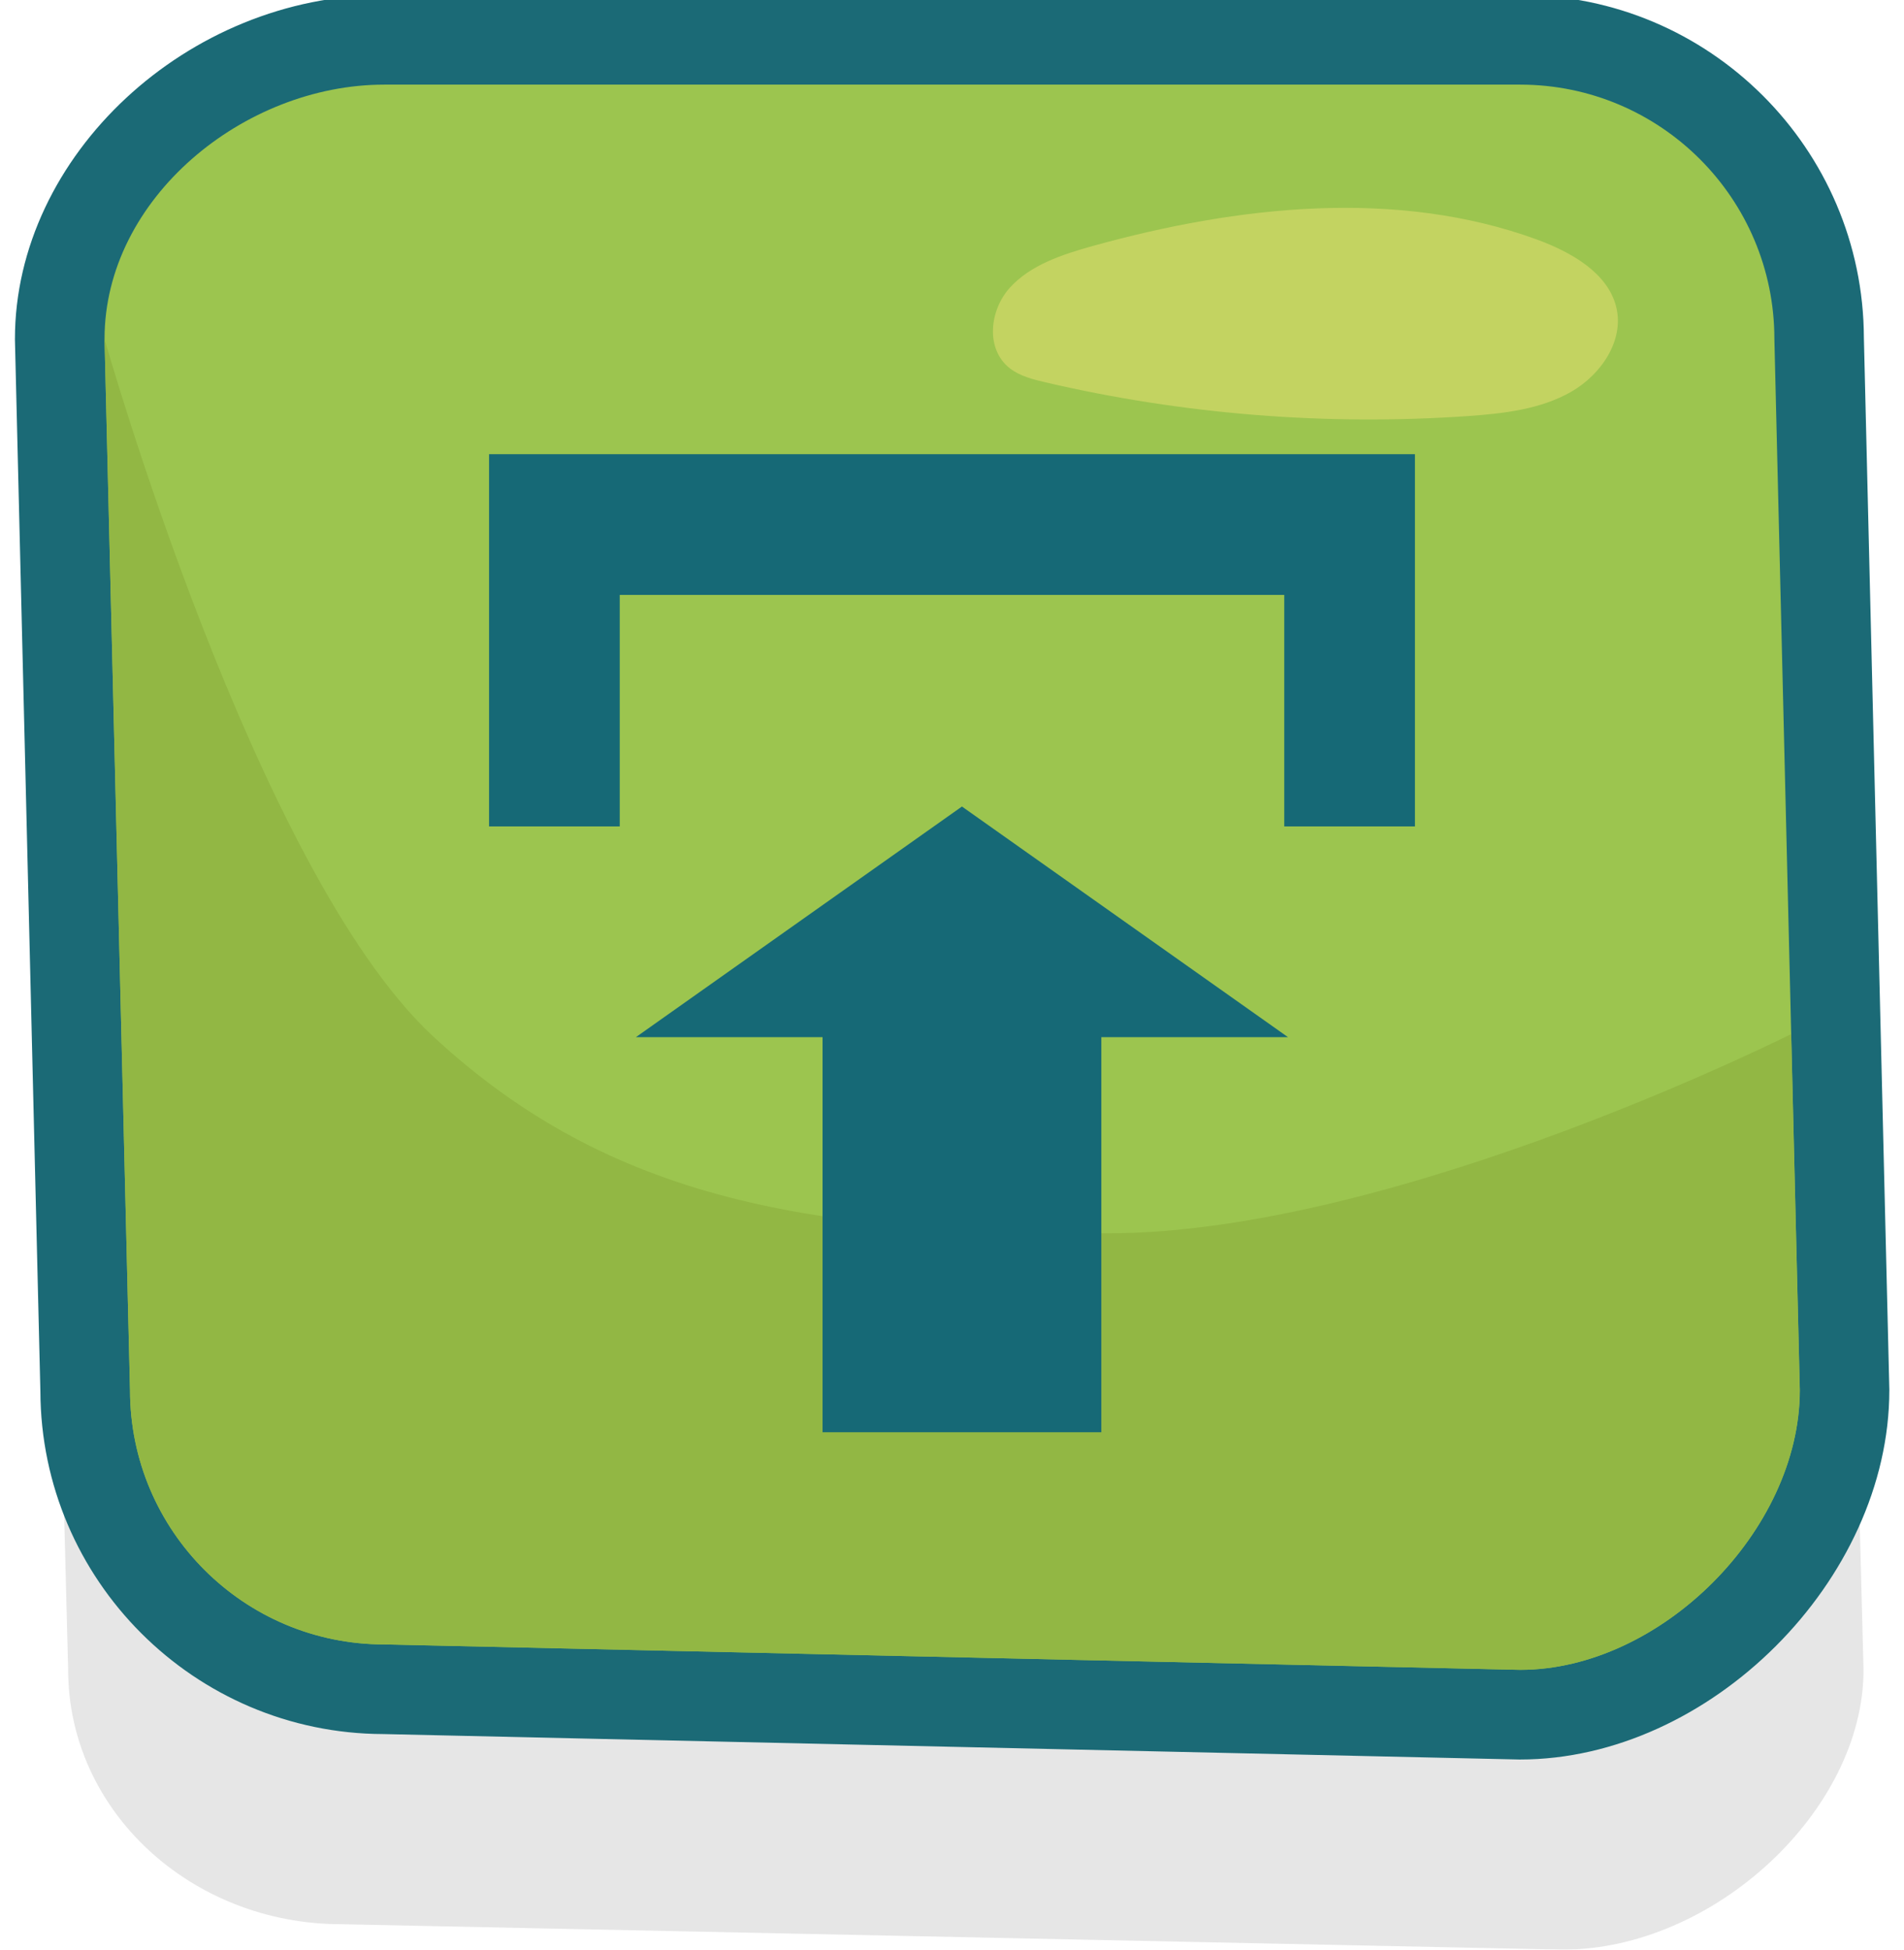
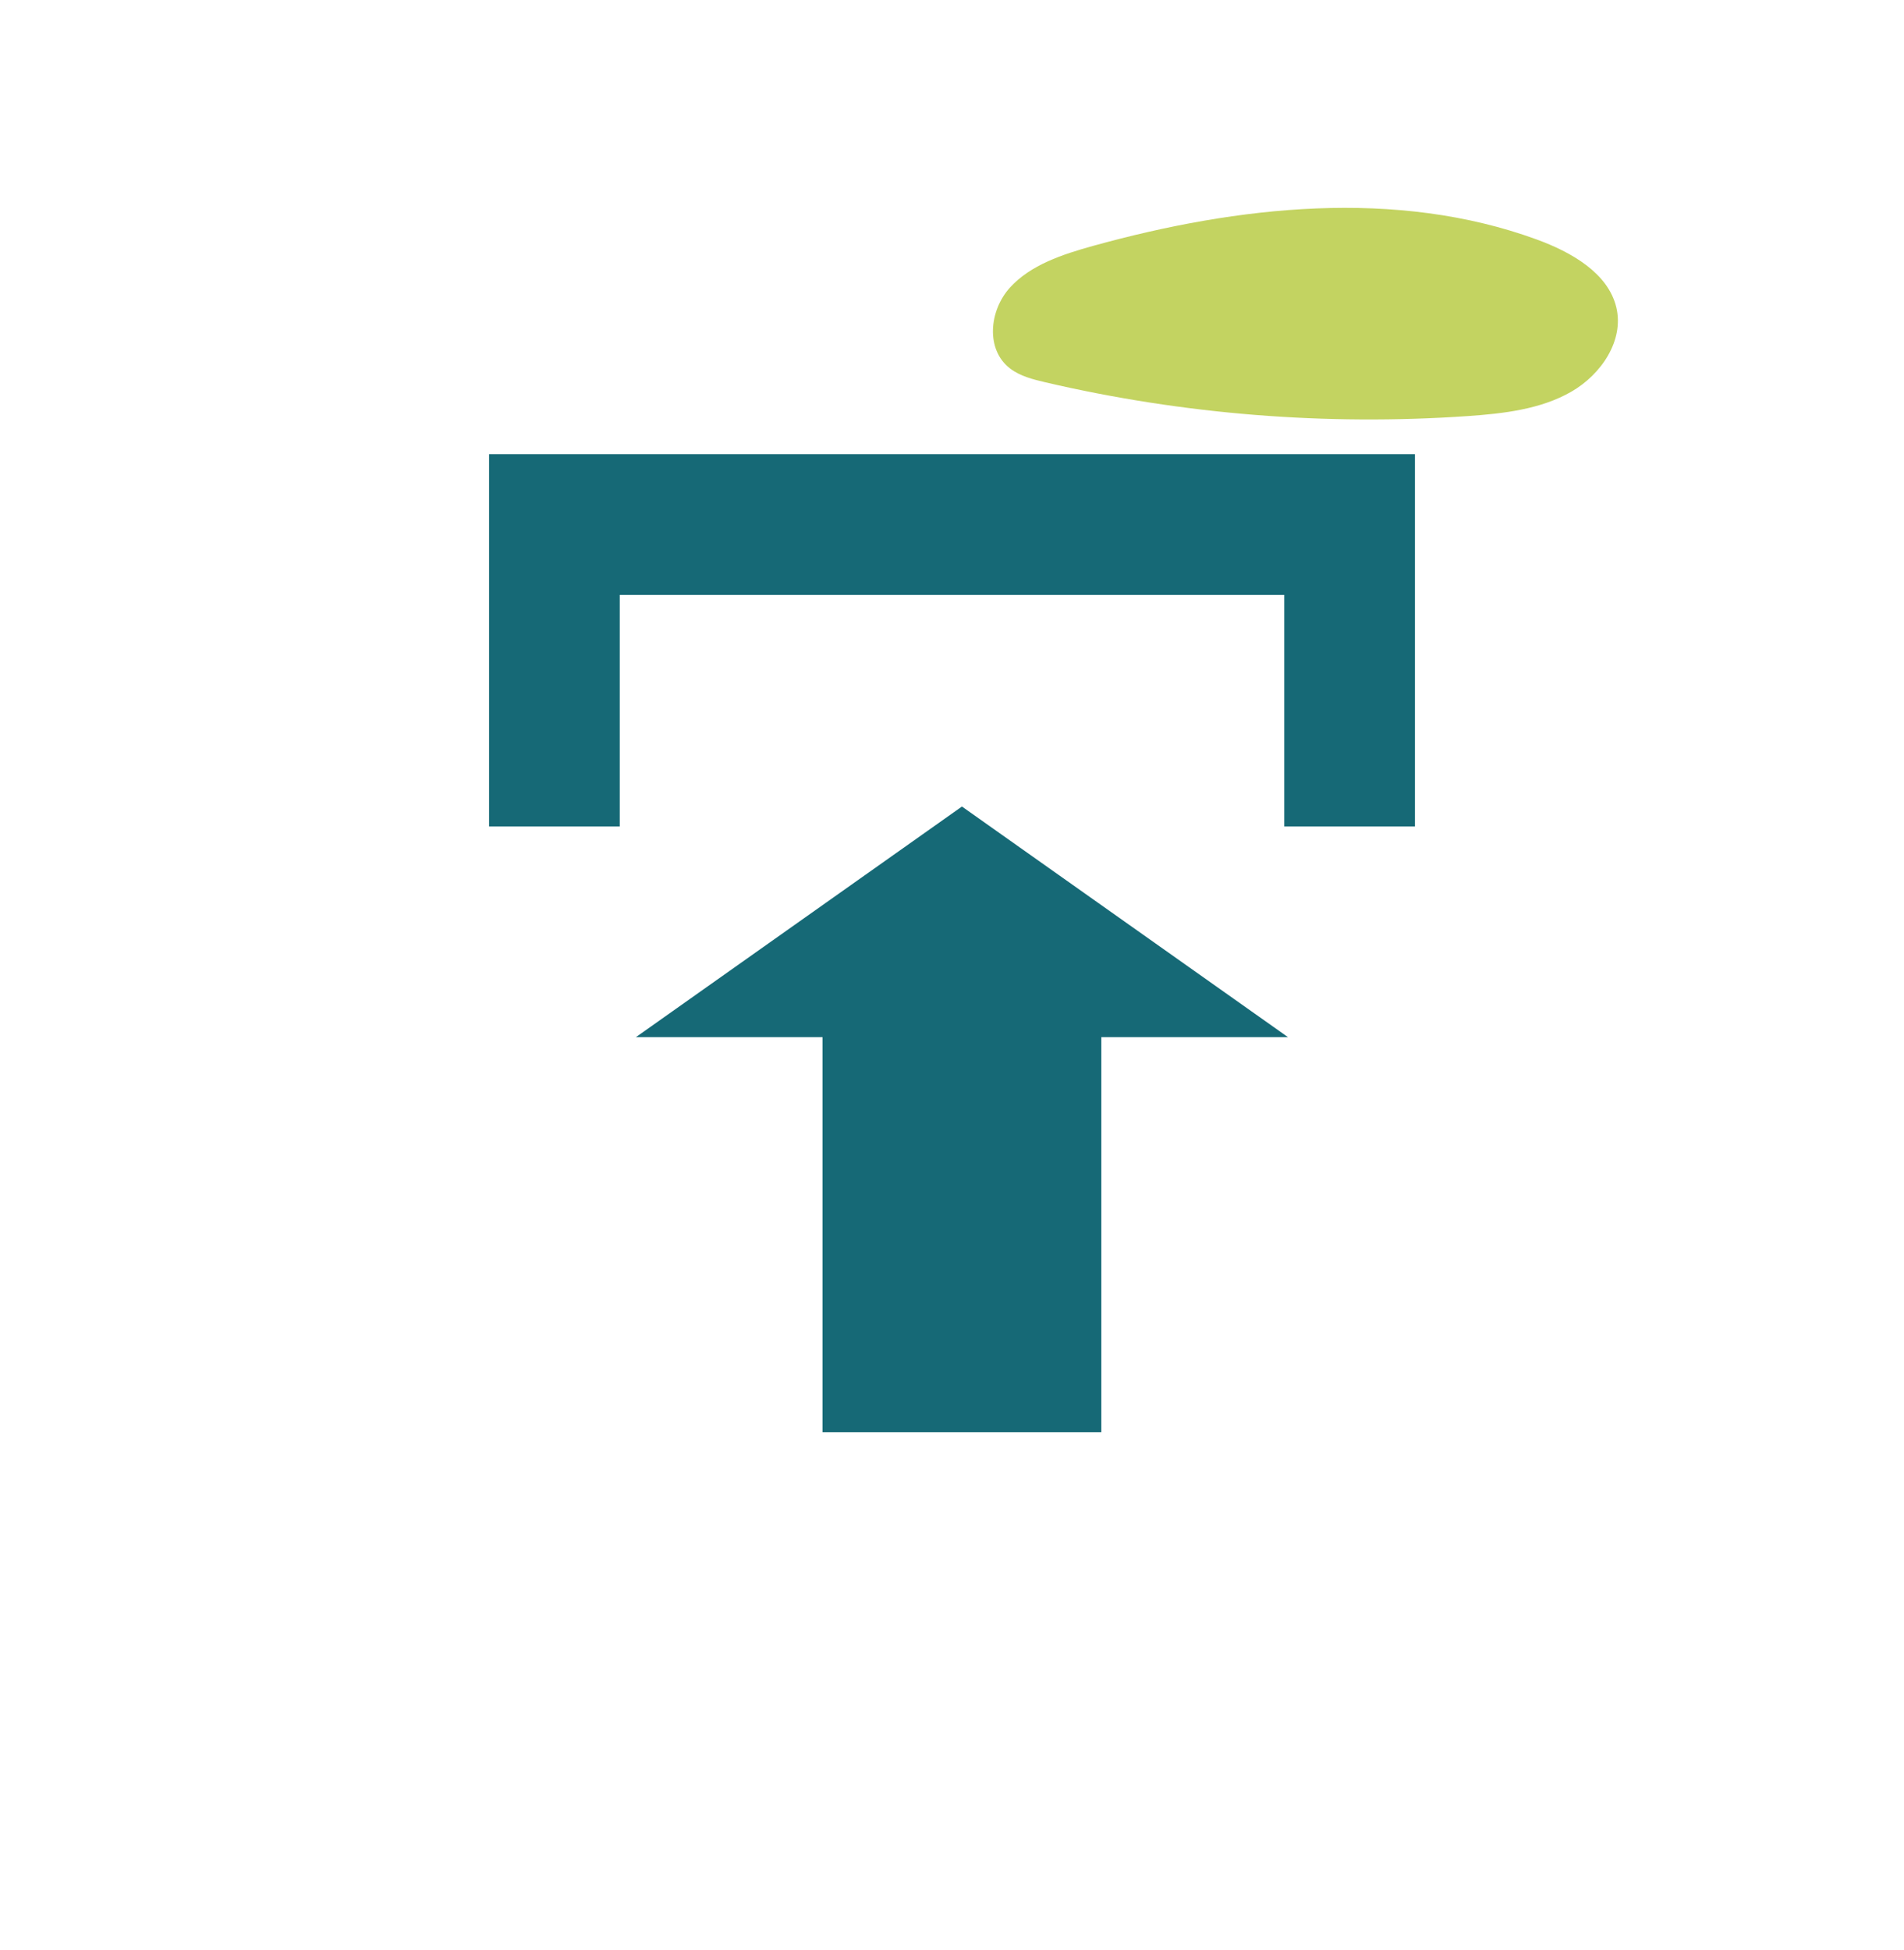
<svg xmlns="http://www.w3.org/2000/svg" xmlns:xlink="http://www.w3.org/1999/xlink" version="1.1" id="Layer_1" x="0px" y="0px" width="63.75px" height="65.268px" viewBox="0 0 63.75 65.268" enable-background="new 0 0 63.75 65.268" xml:space="preserve">
  <g>
    <g opacity="0.1">
-       <path d="M62.395,55.903c0,4.703-5.014,9.365-10.069,9.365l-40.889-0.851c-5.056,0-9.155-3.812-9.155-8.516L1.366,20.712    c0-4.702,5.015-8.514,10.07-8.514h40.889c5.057,0,9.153,3.812,9.153,8.514L62.395,55.903z" />
-     </g>
+       </g>
    <g>
-       <path fill="#9CC54F" d="M12.832,56.551c-5.488,0-9.98-4.492-9.98-10.013L2.001,11.383c0-5.371,5.077-10.05,10.865-10.05h38.028    c5.521,0,10.015,4.492,10.015,10.014l0.851,35.154c0,5.52-5.381,10.9-10.865,10.9L12.832,56.551z" />
-       <path fill="#1B6A76" d="M50.895,2.833c4.701,0,8.515,3.812,8.515,8.514l0.852,35.19c0,4.703-4.663,9.364-9.364,9.364L12.867,55.05    c-4.701,0-8.514-3.811-8.514-8.514L3.5,11.347c0-4.703,4.664-8.514,9.365-8.514H50.895 M50.895-0.167H12.866    C6.279-0.167,0.5,5.213,0.5,11.347v0.036l0.001,0.037l0.851,35.157c0.021,6.317,5.159,11.455,11.478,11.474l37.997,0.851    l0.034,0.001h0.033c6.356,0,12.365-6.009,12.365-12.364v-0.036l-0.001-0.037l-0.851-35.157C62.387,4.977,57.23-0.167,50.895-0.167    L50.895-0.167z" />
-     </g>
+       </g>
    <path fill="#C3D361" d="M54.117,10.287c-0.277-1.148-1.504-1.846-2.666-2.271C46.75,6.301,41.439,6.891,36.604,8.23   c-1.024,0.284-2.094,0.633-2.789,1.398c-0.694,0.765-0.823,2.075,0.006,2.709c0.334,0.255,0.765,0.365,1.183,0.462   c4.608,1.075,9.399,1.458,14.14,1.13c1.194-0.083,2.432-0.225,3.457-0.81C53.623,12.534,54.383,11.389,54.117,10.287z" />
    <g>
      <g>
        <defs>
-           <path id="SVGID_1_" d="M60.26,46.538c0,4.703-4.664,9.364-9.365,9.364l-38.028-0.852c-4.701,0-8.514-3.811-8.514-8.514      L3.5,11.347c0-4.703,4.664-8.514,9.365-8.514h38.029c4.701,0,8.514,3.812,8.514,8.514L60.26,46.538z" />
-         </defs>
+           </defs>
        <clipPath id="SVGID_2_">
          <use xlink:href="#SVGID_1_" overflow="visible" />
        </clipPath>
-         <path clip-path="url(#SVGID_2_)" fill="#92B744" d="M3.5,11.347c0,0,5.037,17.809,10.997,23.343     c5.96,5.533,12.771,6.599,22.562,6.599c9.791,0,23.2-6.812,23.2-6.812l1.49,21.426l-7.58,6.031H11.73L-5.51,51.292L3.5,11.347z" />
      </g>
    </g>
  </g>
  <g>
    <g>
      <polygon fill-rule="evenodd" clip-rule="evenodd" fill="#166976" points="43,15.205 20.75,15.205 16.375,15.205 16.375,19.916     16.375,27.666 20.75,27.666 20.75,19.916 43,19.916 43,27.666 47.375,27.666 47.375,19.916 47.375,15.205   " />
      <polygon fill-rule="evenodd" clip-rule="evenodd" fill="#166976" points="32.208,27 21.291,34.721 27.541,34.721 27.541,47.946     36.875,47.946 36.875,34.721 43.125,34.721   " />
    </g>
  </g>
</svg>